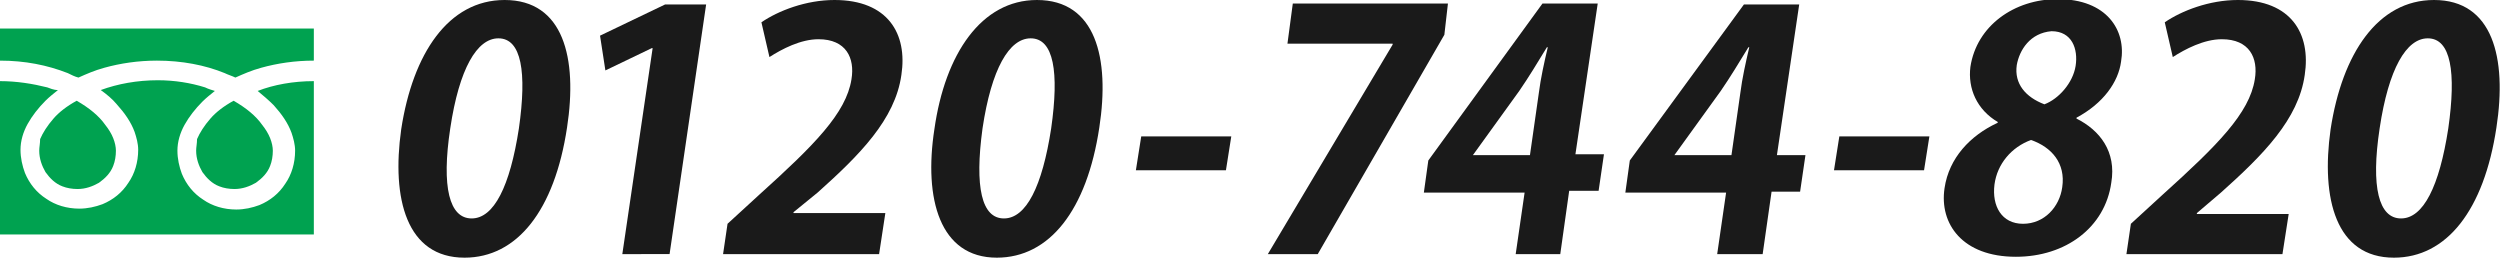
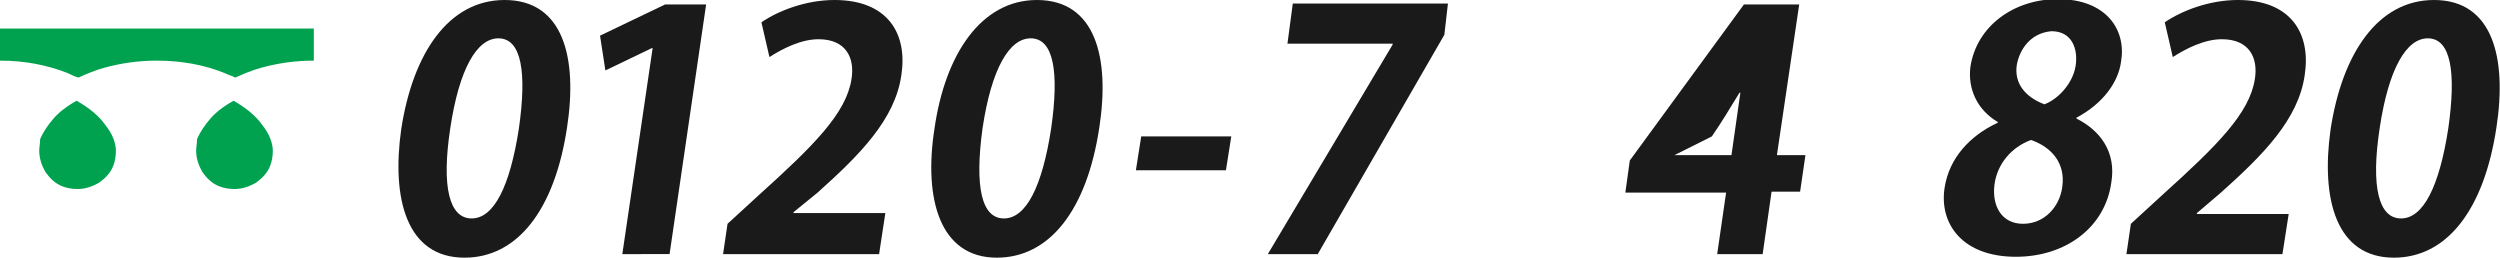
<svg xmlns="http://www.w3.org/2000/svg" version="1.1" x="0px" y="0px" width="280.4px" height="28.9px" viewBox="0 0 280.4 28.9" style="enable-background:new 0 0 280.4 28.9;" xml:space="preserve">
  <style type="text/css">
	.st0{fill:#1A1A1A;}
	.st1{fill:#00A250;}
</style>
  <g id="レイヤー_1">
</g>
  <g id="main">
    <g>
      <g>
        <path class="st0" d="M45,14.5C46.3,6,50.3,0,56.6,0c6.6,0,8.2,6.5,7,14.3c-1.4,9.3-5.6,14.6-11.5,14.6     C45.6,28.9,43.9,22.3,45,14.5z M52.9,24.5c2.5,0,4.3-3.6,5.3-10.1c0.9-6.3,0.3-10.1-2.3-10.1c-2.4,0-4.4,3.4-5.4,10.1     C49.5,21,50.4,24.5,52.9,24.5L52.9,24.5z" />
        <path class="st0" d="M69.8,28.5l3.4-23.1h-0.1l-5.2,2.5l-0.6-3.9l7.3-3.5h4.6l-4.1,28H69.8z" />
        <path class="st0" d="M98.6,28.5H81.1l0.5-3.4l3.6-3.3c6.1-5.5,9.7-9.1,10.3-12.9c0.4-2.4-0.6-4.5-3.7-4.5c-2,0-4.1,1.1-5.5,2     l-0.9-3.9c1.9-1.3,5-2.5,8.2-2.5c6,0,8.2,3.8,7.5,8.4c-0.7,5-4.7,9-9.4,13.2L89,23.8l0,0.1h10.3L98.6,28.5z" />
        <path class="st0" d="M104.8,14.5C106,6,110.1,0,116.3,0c6.6,0,8.2,6.5,7,14.3c-1.4,9.3-5.6,14.6-11.5,14.6     C105.4,28.9,103.6,22.3,104.8,14.5z M112.6,24.5c2.5,0,4.3-3.6,5.3-10.1c0.9-6.3,0.3-10.1-2.3-10.1c-2.4,0-4.4,3.4-5.4,10.1     C109.3,21,110.1,24.5,112.6,24.5L112.6,24.5z" />
        <path class="st0" d="M128,15.3h10.1l-0.6,3.8h-10.1L128,15.3z" />
        <path class="st0" d="M145,0.4h17.4L162,3.9l-14.2,24.6h-5.6L156.2,5l0-0.1h-11.8L145,0.4z" />
-         <path class="st0" d="M175,28.5H170l1-6.9h-11.3l0.5-3.6L173,0.4h6.2l-2.5,16.9h3.2l-0.6,4.1H176L175,28.5z M165.2,17.4h6.4l1-7     c0.2-1.6,0.6-3.4,1-5.1h-0.1c-1.1,1.8-2,3.3-3.1,4.9L165.2,17.4L165.2,17.4z" />
-         <path class="st0" d="M197.7,28.5h-5.1l1-6.9h-11.3l0.5-3.6l12.8-17.5h6.2l-2.5,16.9h3.2l-0.6,4.1h-3.2L197.7,28.5z M187.8,17.4     h6.4l1-7c0.2-1.6,0.6-3.4,1-5.1h-0.1c-1.1,1.8-2,3.3-3.1,4.9L187.8,17.4L187.8,17.4z" />
-         <path class="st0" d="M206.3,15.3h10.1l-0.6,3.8h-10.1L206.3,15.3z" />
+         <path class="st0" d="M197.7,28.5h-5.1l1-6.9h-11.3l0.5-3.6l12.8-17.5h6.2l-2.5,16.9h3.2l-0.6,4.1h-3.2L197.7,28.5z M187.8,17.4     h6.4l1-7h-0.1c-1.1,1.8-2,3.3-3.1,4.9L187.8,17.4L187.8,17.4z" />
        <path class="st0" d="M224.1,13.7c-2.4-1.4-3.4-3.8-3.1-6.2c0.7-4.6,4.9-7.6,9.8-7.6c5.5,0,7.7,3.5,7.1,7c-0.3,2.3-2,4.7-5,6.3     l0,0.1c2.6,1.3,4.5,3.7,3.9,7.2c-0.7,5-5.1,8.3-10.7,8.3c-6,0-8.6-3.7-8-7.7c0.5-3.4,2.9-5.9,5.9-7.3L224.1,13.7z M231.3,21     c0.4-2.7-1.2-4.5-3.5-5.3c-2.2,0.8-3.8,2.7-4.1,5c-0.3,2.4,0.8,4.4,3.2,4.4C229.3,25.1,231,23.2,231.3,21z M226.2,7.3     c-0.3,2.1,1,3.6,3.1,4.4c1.6-0.6,3.2-2.4,3.5-4.3c0.3-1.9-0.4-3.9-2.7-3.9C227.7,3.7,226.5,5.6,226.2,7.3z" />
        <path class="st0" d="M256,28.5h-17.5l0.5-3.4l3.6-3.3c6.1-5.5,9.7-9.1,10.3-12.9c0.4-2.4-0.6-4.5-3.7-4.5c-2,0-4.1,1.1-5.5,2     l-0.9-3.9c1.9-1.3,5-2.5,8.2-2.5c6,0,8.2,3.8,7.5,8.4c-0.7,5-4.7,9-9.4,13.2l-2.7,2.3l0,0.1h10.3L256,28.5z" />
        <path class="st0" d="M261.4,14.5C262.7,6,266.7,0,273,0c6.6,0,8.2,6.5,7,14.3c-1.4,9.3-5.6,14.6-11.5,14.6     C262,28.9,260.3,22.3,261.4,14.5z M269.3,24.5c2.5,0,4.3-3.6,5.3-10.1c0.9-6.3,0.3-10.1-2.3-10.1c-2.4,0-4.4,3.4-5.4,10.1     C265.9,21,266.8,24.5,269.3,24.5L269.3,24.5z" />
      </g>
    </g>
    <g>
      <g>
        <path class="st1" d="M0,3.2v3.6c2.8,0,5.3,0.5,7.6,1.4C8,8.4,8.4,8.6,8.8,8.7c0.9-0.4,1.8-0.8,2.9-1.1c1.8-0.5,3.8-0.8,5.9-0.8     c2.8,0,5.4,0.5,7.6,1.4c0.4,0.2,0.8,0.3,1.2,0.5c0.9-0.4,1.8-0.8,2.9-1.1c1.8-0.5,3.8-0.8,5.9-0.8V3.2H0z" />
        <path class="st1" d="M22,16.9c0,0.9,0.3,1.7,0.7,2.4c0.5,0.7,1.1,1.3,1.9,1.6c0.5,0.2,1.1,0.3,1.7,0.3c0.9,0,1.7-0.3,2.4-0.7     c0.7-0.5,1.3-1.1,1.6-1.9c0.2-0.5,0.3-1.1,0.3-1.7c0-0.4-0.1-0.9-0.3-1.4c-0.2-0.5-0.5-1-0.9-1.5c-0.7-1-1.8-1.9-3.2-2.7     c-1.1,0.6-2,1.3-2.6,2c-0.7,0.8-1.2,1.6-1.5,2.3C22.1,16.1,22,16.5,22,16.9z" />
-         <path class="st1" d="M30.7,11.8c0.9,1,1.6,2,2,3.1c0.2,0.6,0.4,1.3,0.4,2c0,1.4-0.4,2.7-1.1,3.7c-0.7,1.1-1.7,1.9-2.9,2.4     c-0.8,0.3-1.7,0.5-2.6,0.5c-1.4,0-2.7-0.4-3.7-1.1c-1.1-0.7-1.9-1.7-2.4-2.9c-0.3-0.8-0.5-1.7-0.5-2.6c0-1,0.3-2,0.8-2.9     c0.5-0.9,1.2-1.8,2-2.6c0.4-0.4,0.9-0.8,1.4-1.2c-0.3-0.1-0.7-0.2-1.1-0.4c-1.6-0.5-3.4-0.8-5.3-0.8c-2.3,0-4.5,0.4-6.4,1.1     c0.7,0.5,1.3,1,1.8,1.6c0.9,1,1.6,2,2,3.1c0.2,0.6,0.4,1.3,0.4,2c0,1.4-0.4,2.7-1.1,3.7c-0.7,1.1-1.7,1.9-2.9,2.4     c-0.8,0.3-1.7,0.5-2.6,0.5c-1.4,0-2.7-0.4-3.7-1.1c-1.1-0.7-1.9-1.7-2.4-2.9c-0.3-0.8-0.5-1.7-0.5-2.6c0-1,0.3-2,0.8-2.9     c0.5-0.9,1.2-1.8,2-2.6c0.4-0.4,0.9-0.8,1.4-1.2C6,10.1,5.6,9.9,5.3,9.8C3.7,9.4,1.9,9.1,0,9.1v17.2h35.2V9.1     c-2.3,0-4.5,0.4-6.3,1.1C29.5,10.7,30.1,11.2,30.7,11.8z" />
        <path class="st1" d="M4.4,16.9c0,0.9,0.3,1.7,0.7,2.4c0.5,0.7,1.1,1.3,1.9,1.6c0.5,0.2,1.1,0.3,1.7,0.3c0.9,0,1.7-0.3,2.4-0.7     c0.7-0.5,1.3-1.1,1.6-1.9c0.2-0.5,0.3-1.1,0.3-1.7c0-0.4-0.1-0.9-0.3-1.4c-0.2-0.5-0.5-1-0.9-1.5c-0.7-1-1.8-1.9-3.2-2.7     c-1.1,0.6-2,1.3-2.6,2c-0.7,0.8-1.2,1.6-1.5,2.3C4.5,16.1,4.4,16.5,4.4,16.9z" />
      </g>
    </g>
  </g>
</svg>